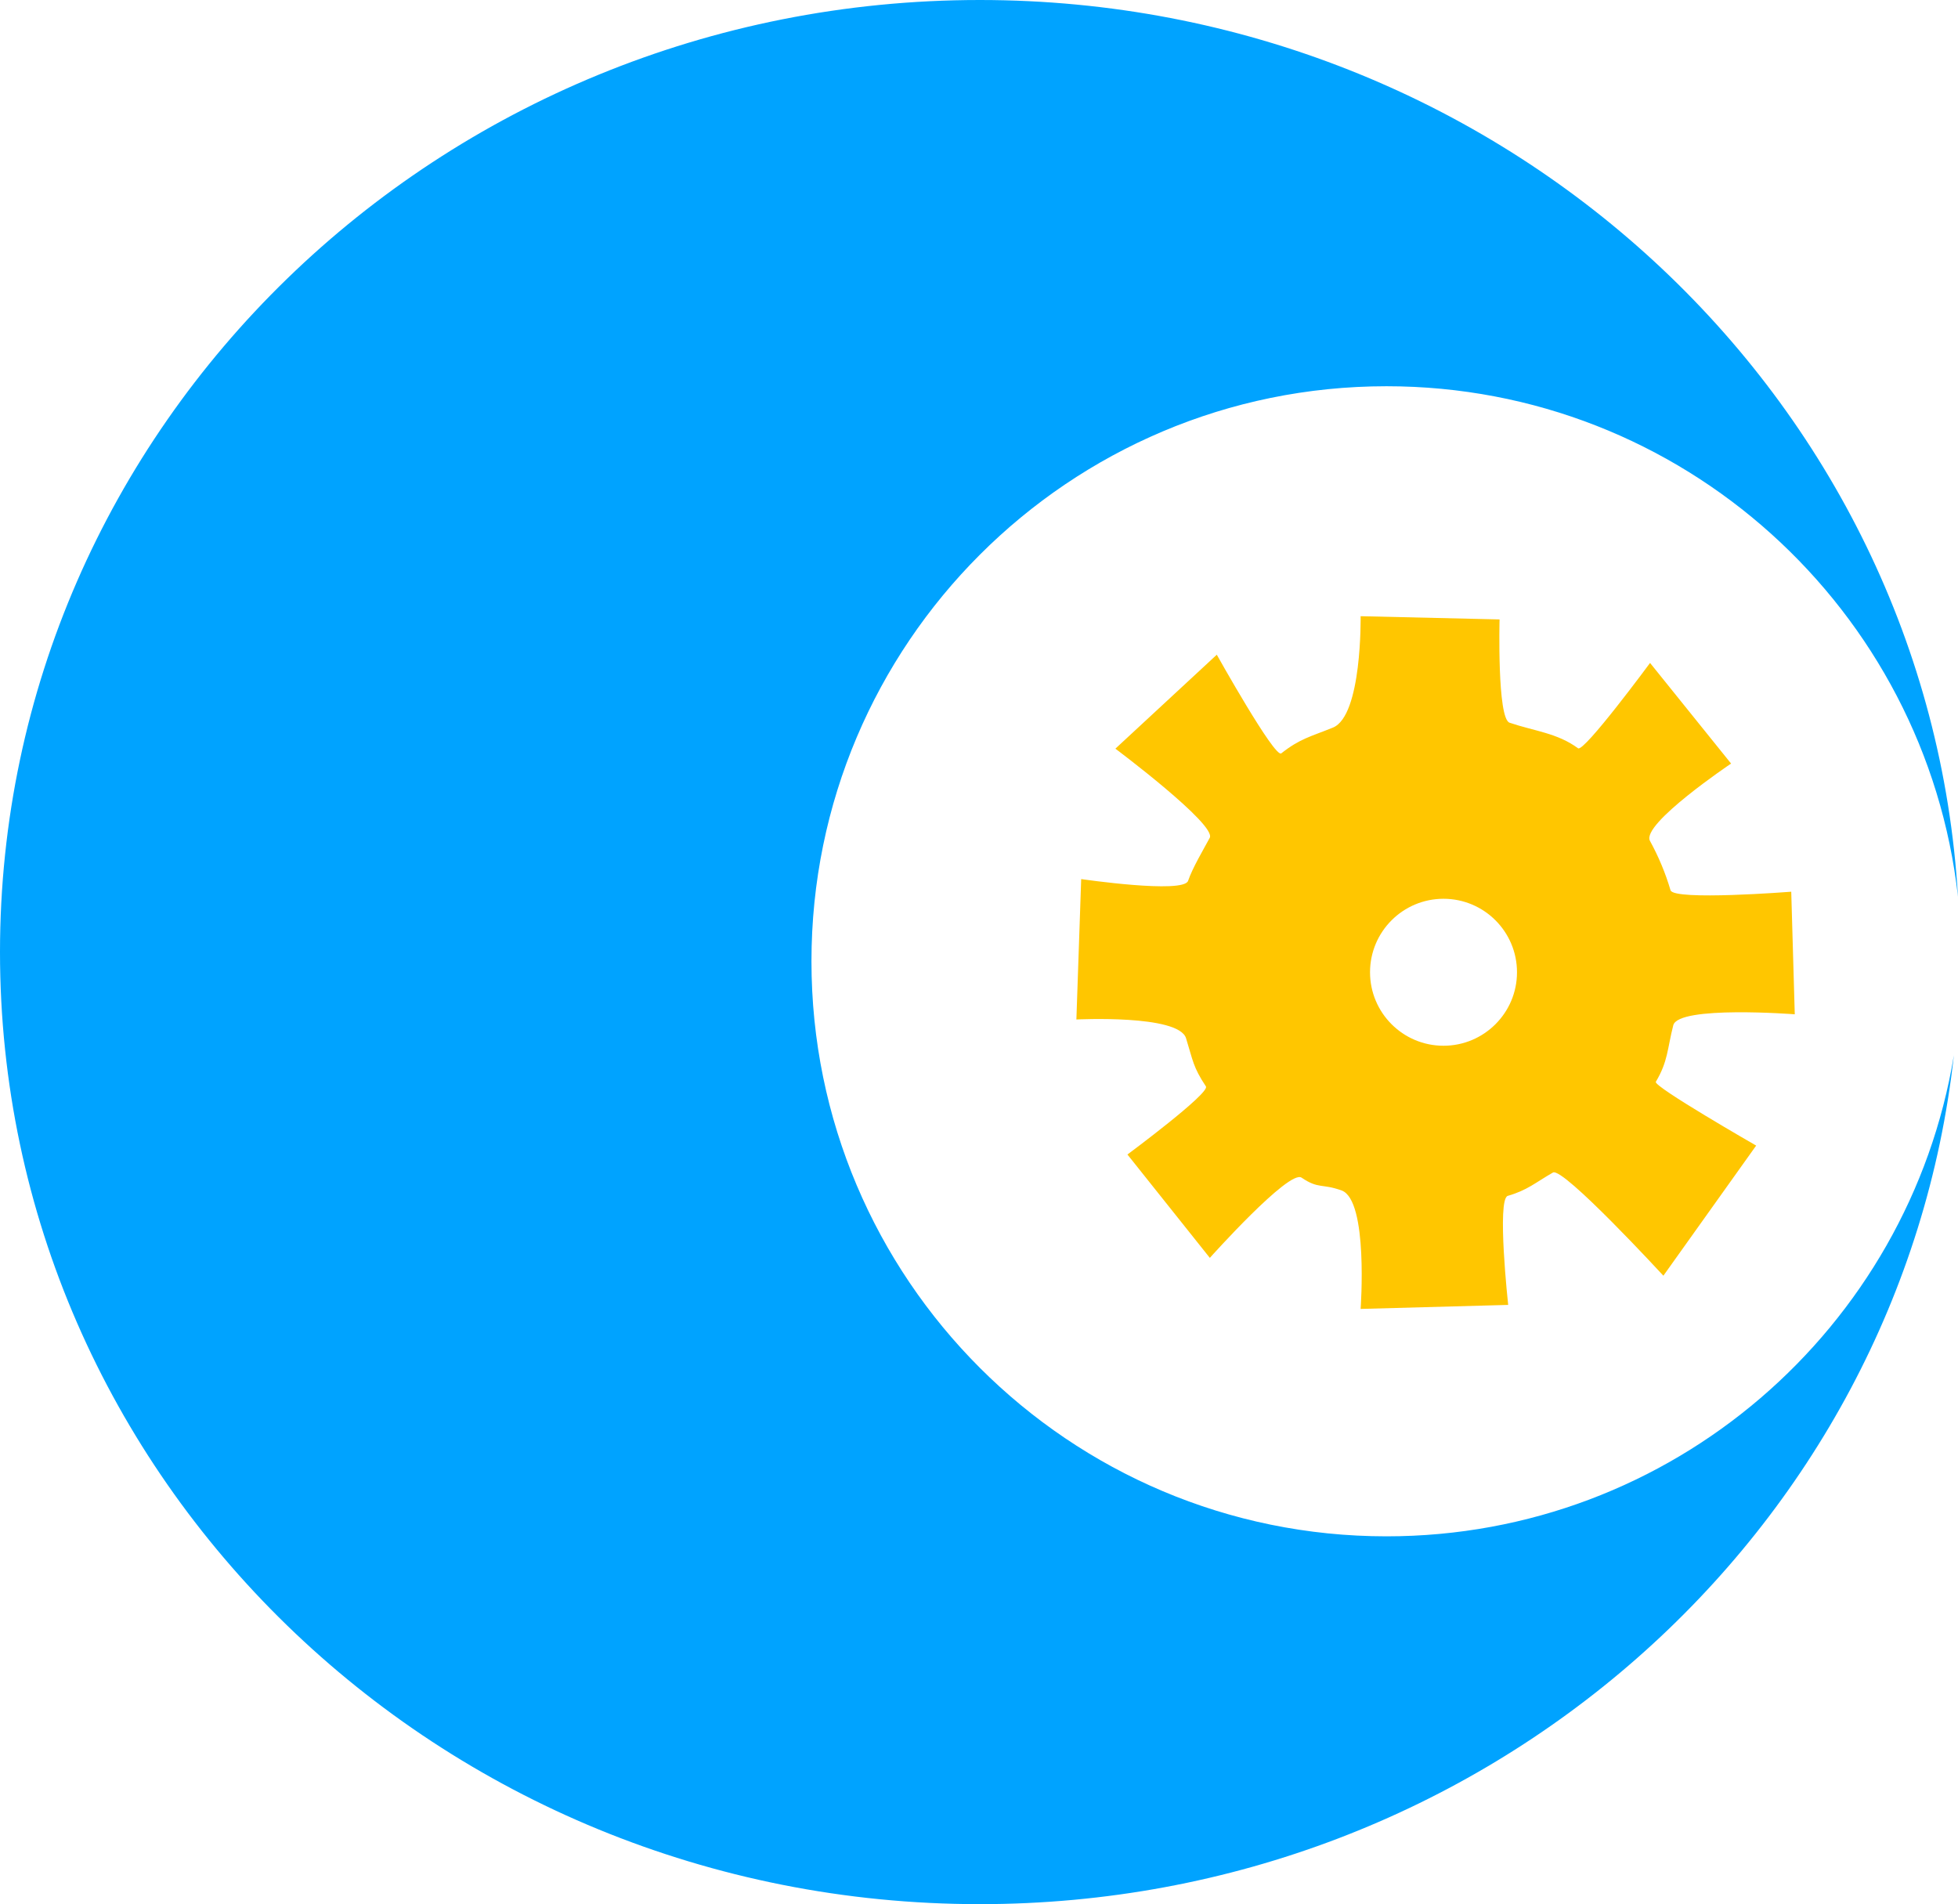
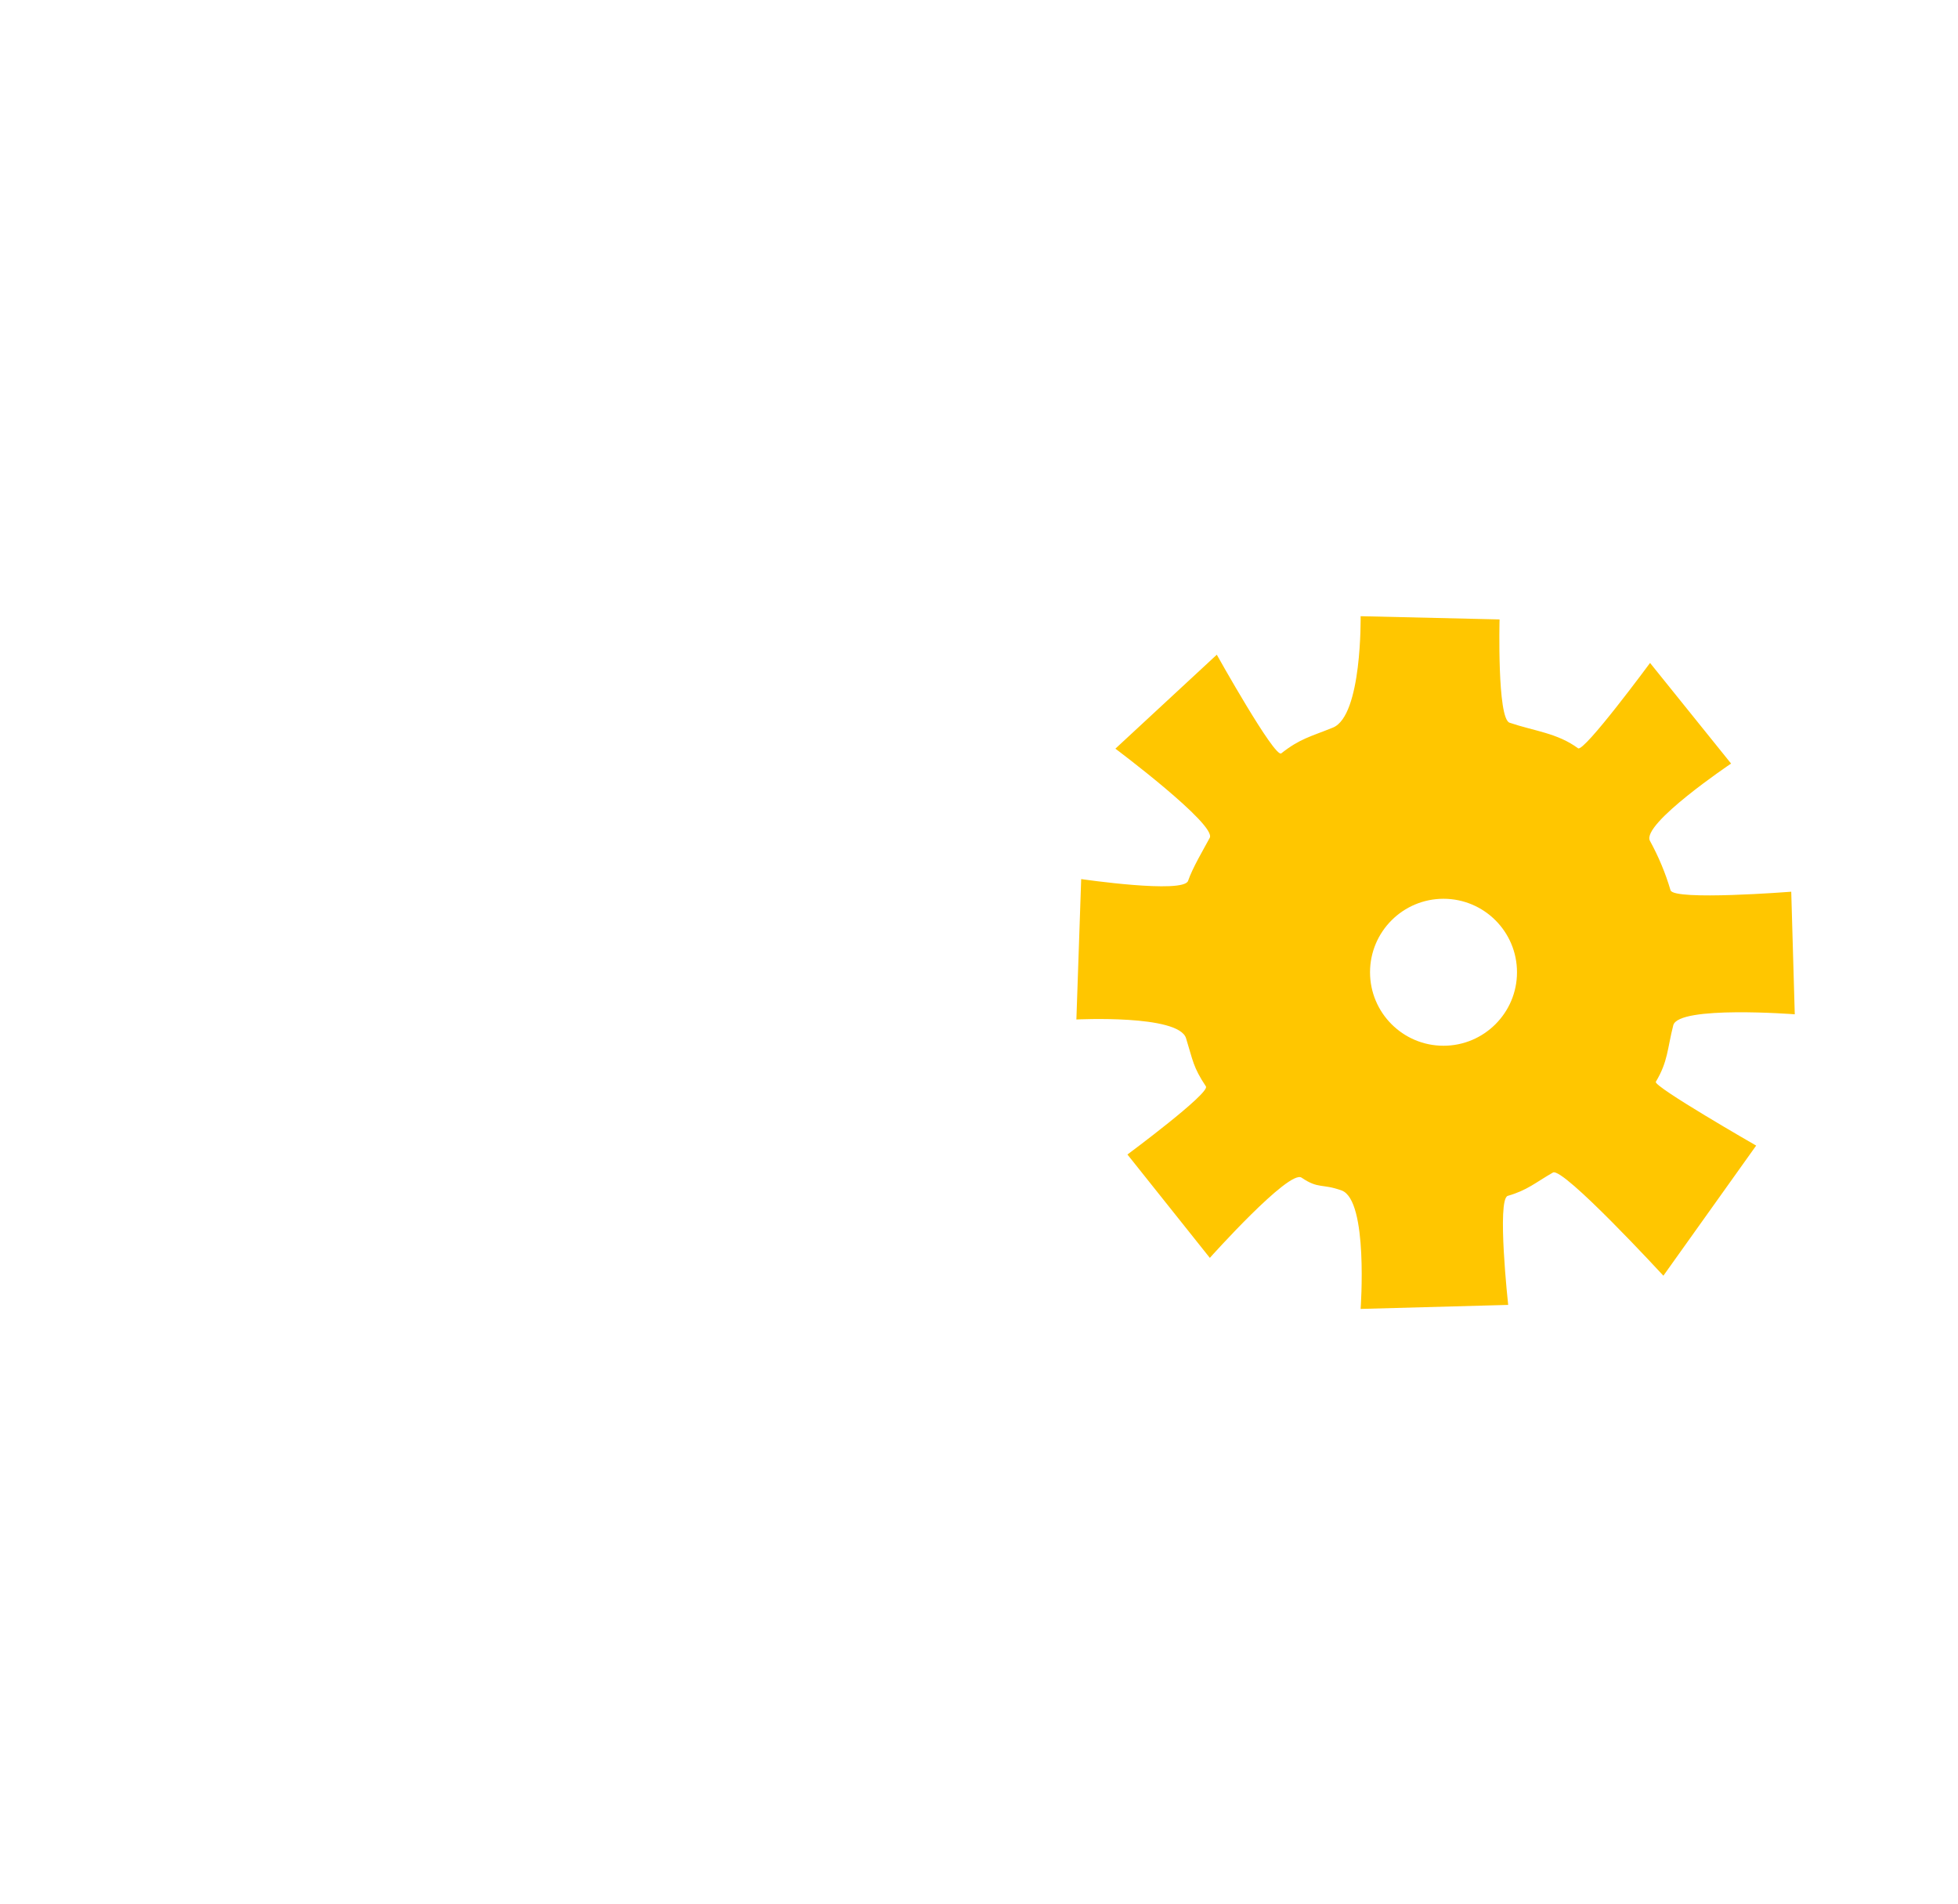
<svg xmlns="http://www.w3.org/2000/svg" version="1.1" width="19.984" height="19.434" viewBox="0,0,19.984,19.434">
  <g transform="translate(-230.008,-170.283)">
    <g data-paper-data="{&quot;isPaintingLayer&quot;:true}" fill-rule="nonzero" stroke="none" stroke-width="0" stroke-linecap="butt" stroke-linejoin="miter" stroke-miterlimit="10" stroke-dasharray="" stroke-dashoffset="0" style="mix-blend-mode: normal">
-       <path d="M240.008,189.717c-5.523,0 -10,-4.35 -10,-9.717c0,-5.367 4.477,-9.717 10,-9.717c5.329,0 9.684,4.05 9.984,9.154c-0.327,-2.932 -2.813,-5.212 -5.833,-5.212c-3.241,0 -5.869,2.628 -5.869,5.869c0,3.241 2.628,5.869 5.869,5.869c2.915,0 5.333,-2.125 5.791,-4.91c-0.54,4.871 -4.785,8.664 -9.942,8.664z" fill="#00a3ff" />
      <path d="M240.994,180.687l0.049,-1.432c0,0 1.045,0.153 1.091,0.018c0.046,-0.134 0.155,-0.316 0.221,-0.439c0.072,-0.135 -0.963,-0.91 -0.963,-0.91l1.035,-0.959c0,0 0.592,1.059 0.658,1.007c0.191,-0.151 0.298,-0.17 0.527,-0.263c0.299,-0.121 0.283,-1.137 0.283,-1.137l1.418,0.033c0,0 -0.026,1.01 0.102,1.054c0.253,0.086 0.488,0.105 0.699,0.261c0.06,0.044 0.735,-0.871 0.735,-0.871l0.827,1.027c0,0 -0.921,0.619 -0.828,0.789c0.087,0.159 0.158,0.327 0.21,0.504c0.032,0.109 1.232,0.015 1.232,0.015l0.036,1.251c0,0 -1.188,-0.092 -1.24,0.112c-0.062,0.243 -0.053,0.367 -0.178,0.577c-0.028,0.047 1.024,0.651 1.024,0.651l-0.947,1.328c0,0 -1.024,-1.112 -1.127,-1.053c-0.177,0.101 -0.261,0.181 -0.461,0.238c-0.114,0.032 0.004,1.113 0.004,1.113l-1.506,0.041c0,0 0.081,-1.109 -0.194,-1.209c-0.202,-0.073 -0.234,-0.012 -0.409,-0.131c-0.127,-0.086 -0.936,0.819 -0.936,0.819l-0.841,-1.055c0,0 0.846,-0.627 0.801,-0.695c-0.132,-0.199 -0.131,-0.26 -0.203,-0.492c-0.076,-0.244 -1.119,-0.191 -1.119,-0.191zM244.741,180.956c0.414,0 0.75,-0.336 0.75,-0.75c0,-0.414 -0.336,-0.75 -0.75,-0.75c-0.414,0 -0.75,0.336 -0.75,0.75c0,0.414 0.336,0.75 0.75,0.75z" fill="#ffc600" />
    </g>
  </g>
</svg>